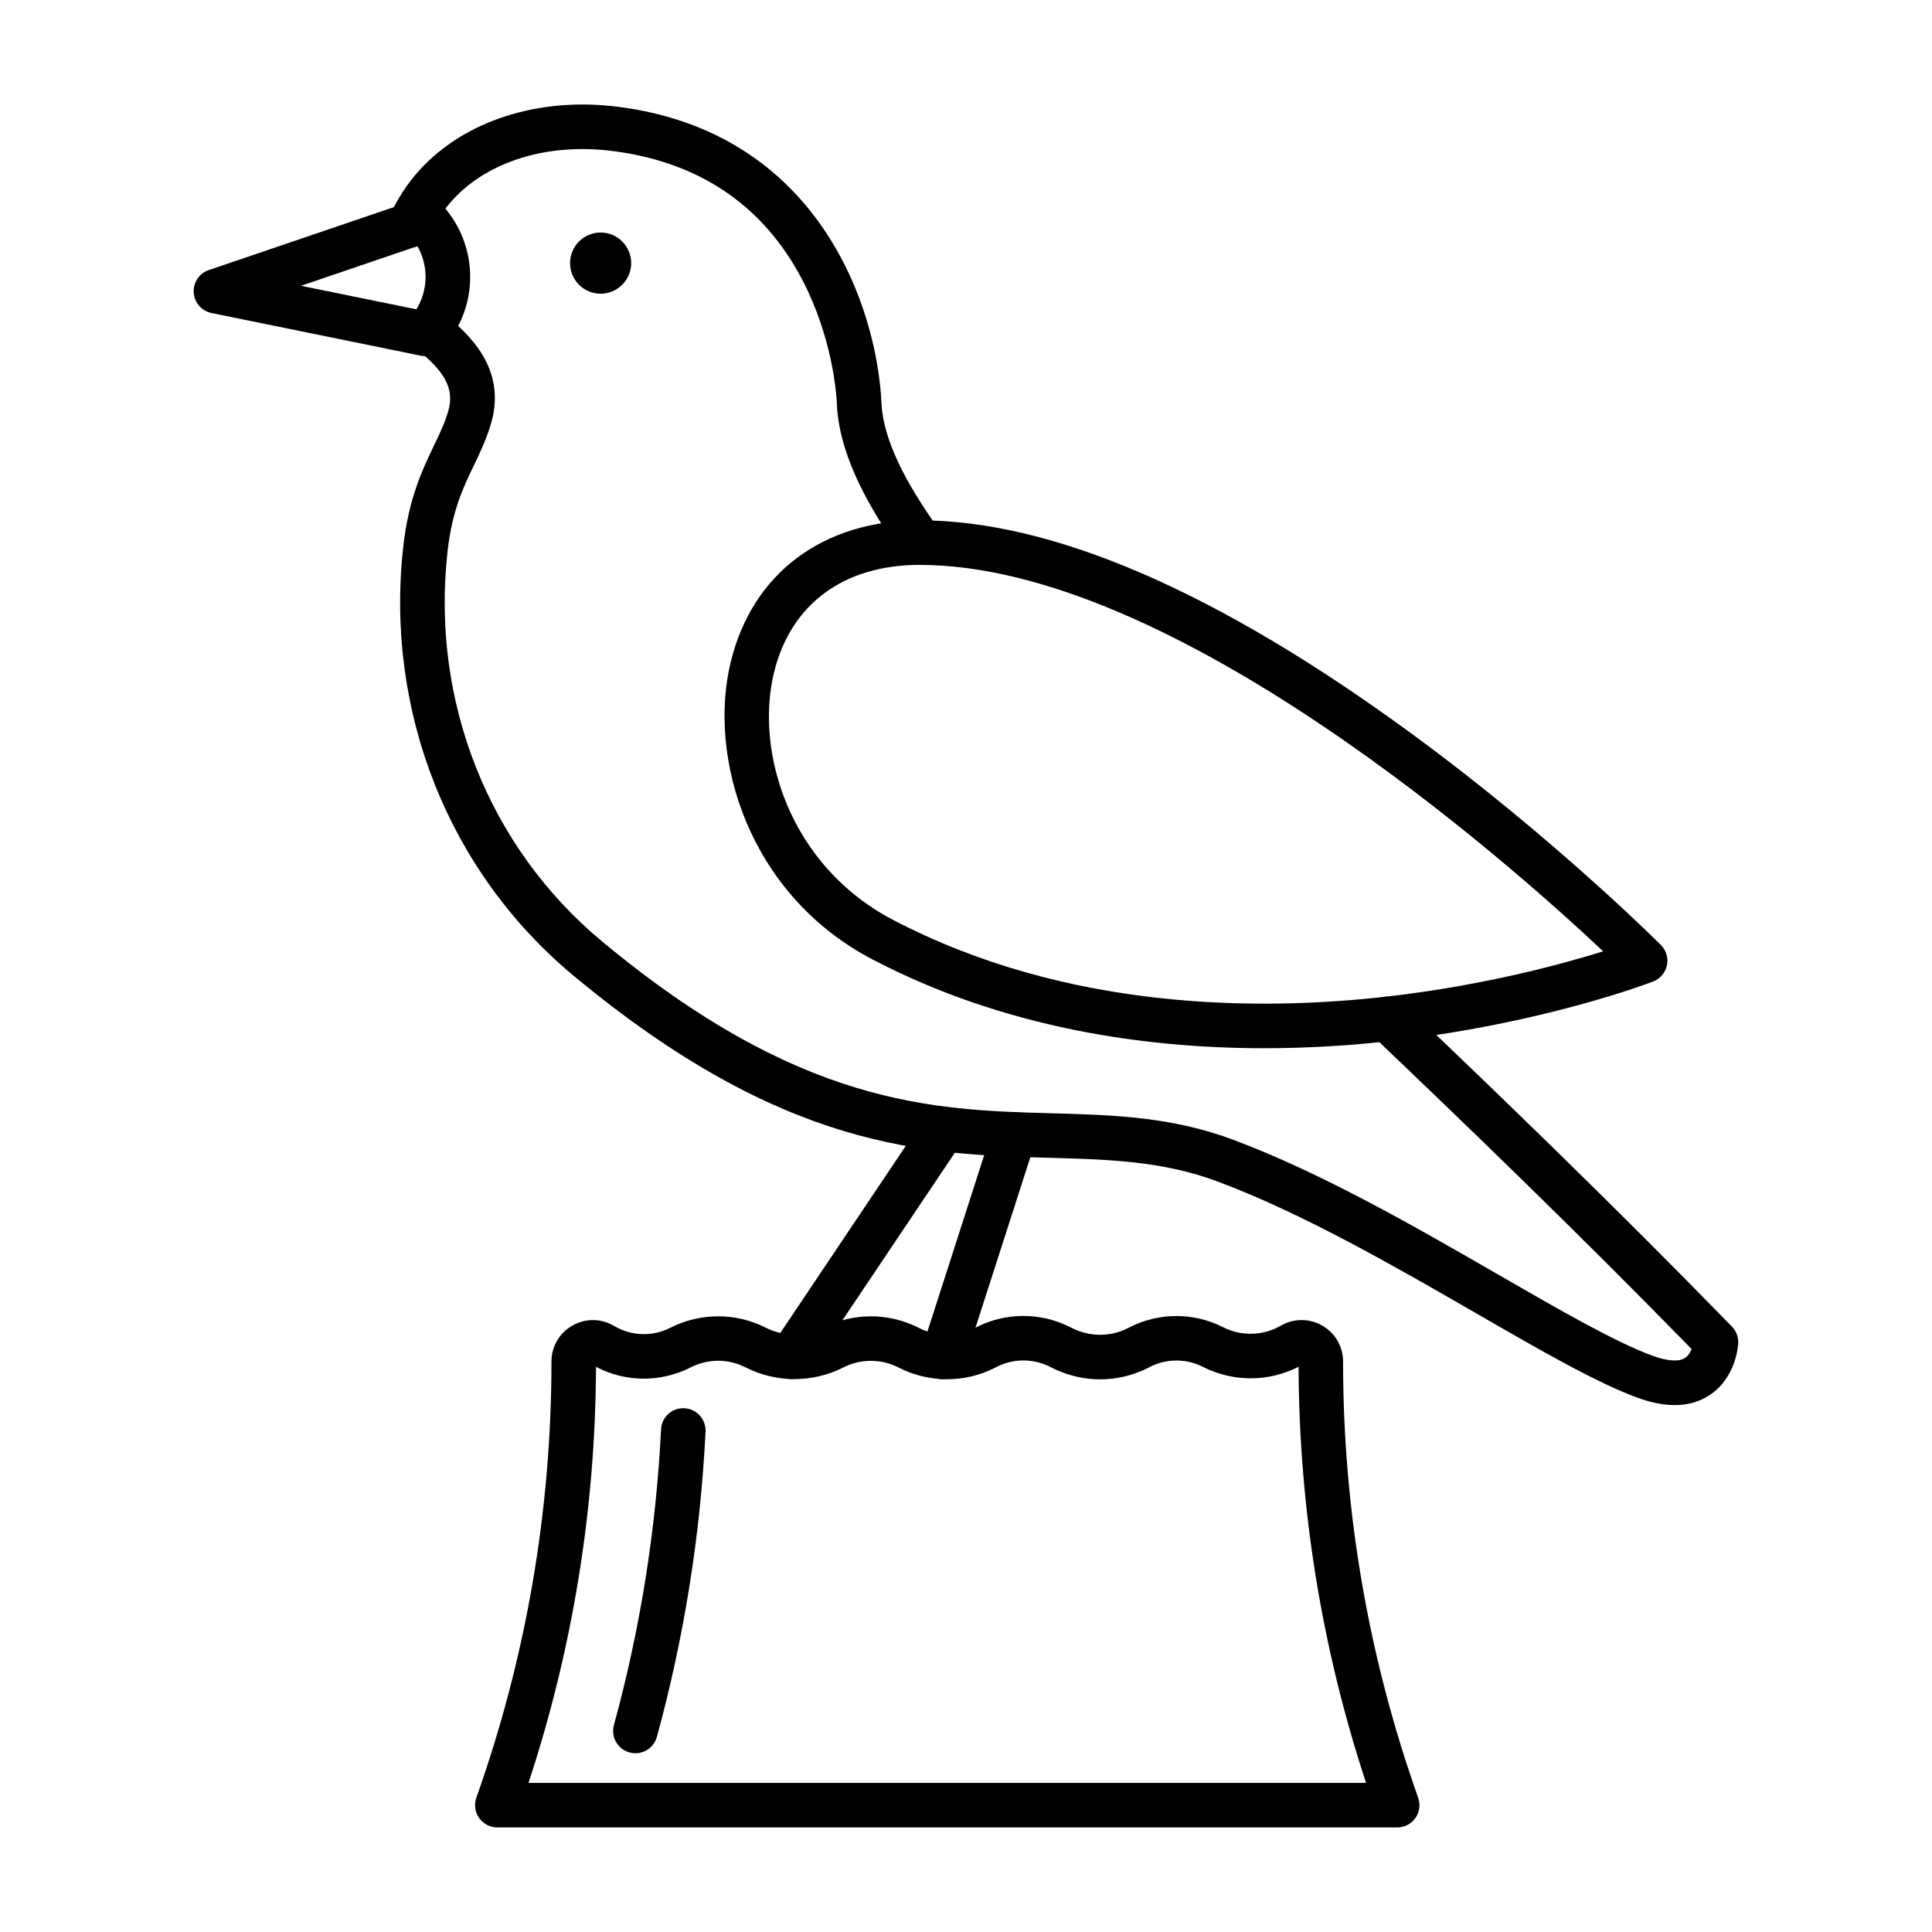
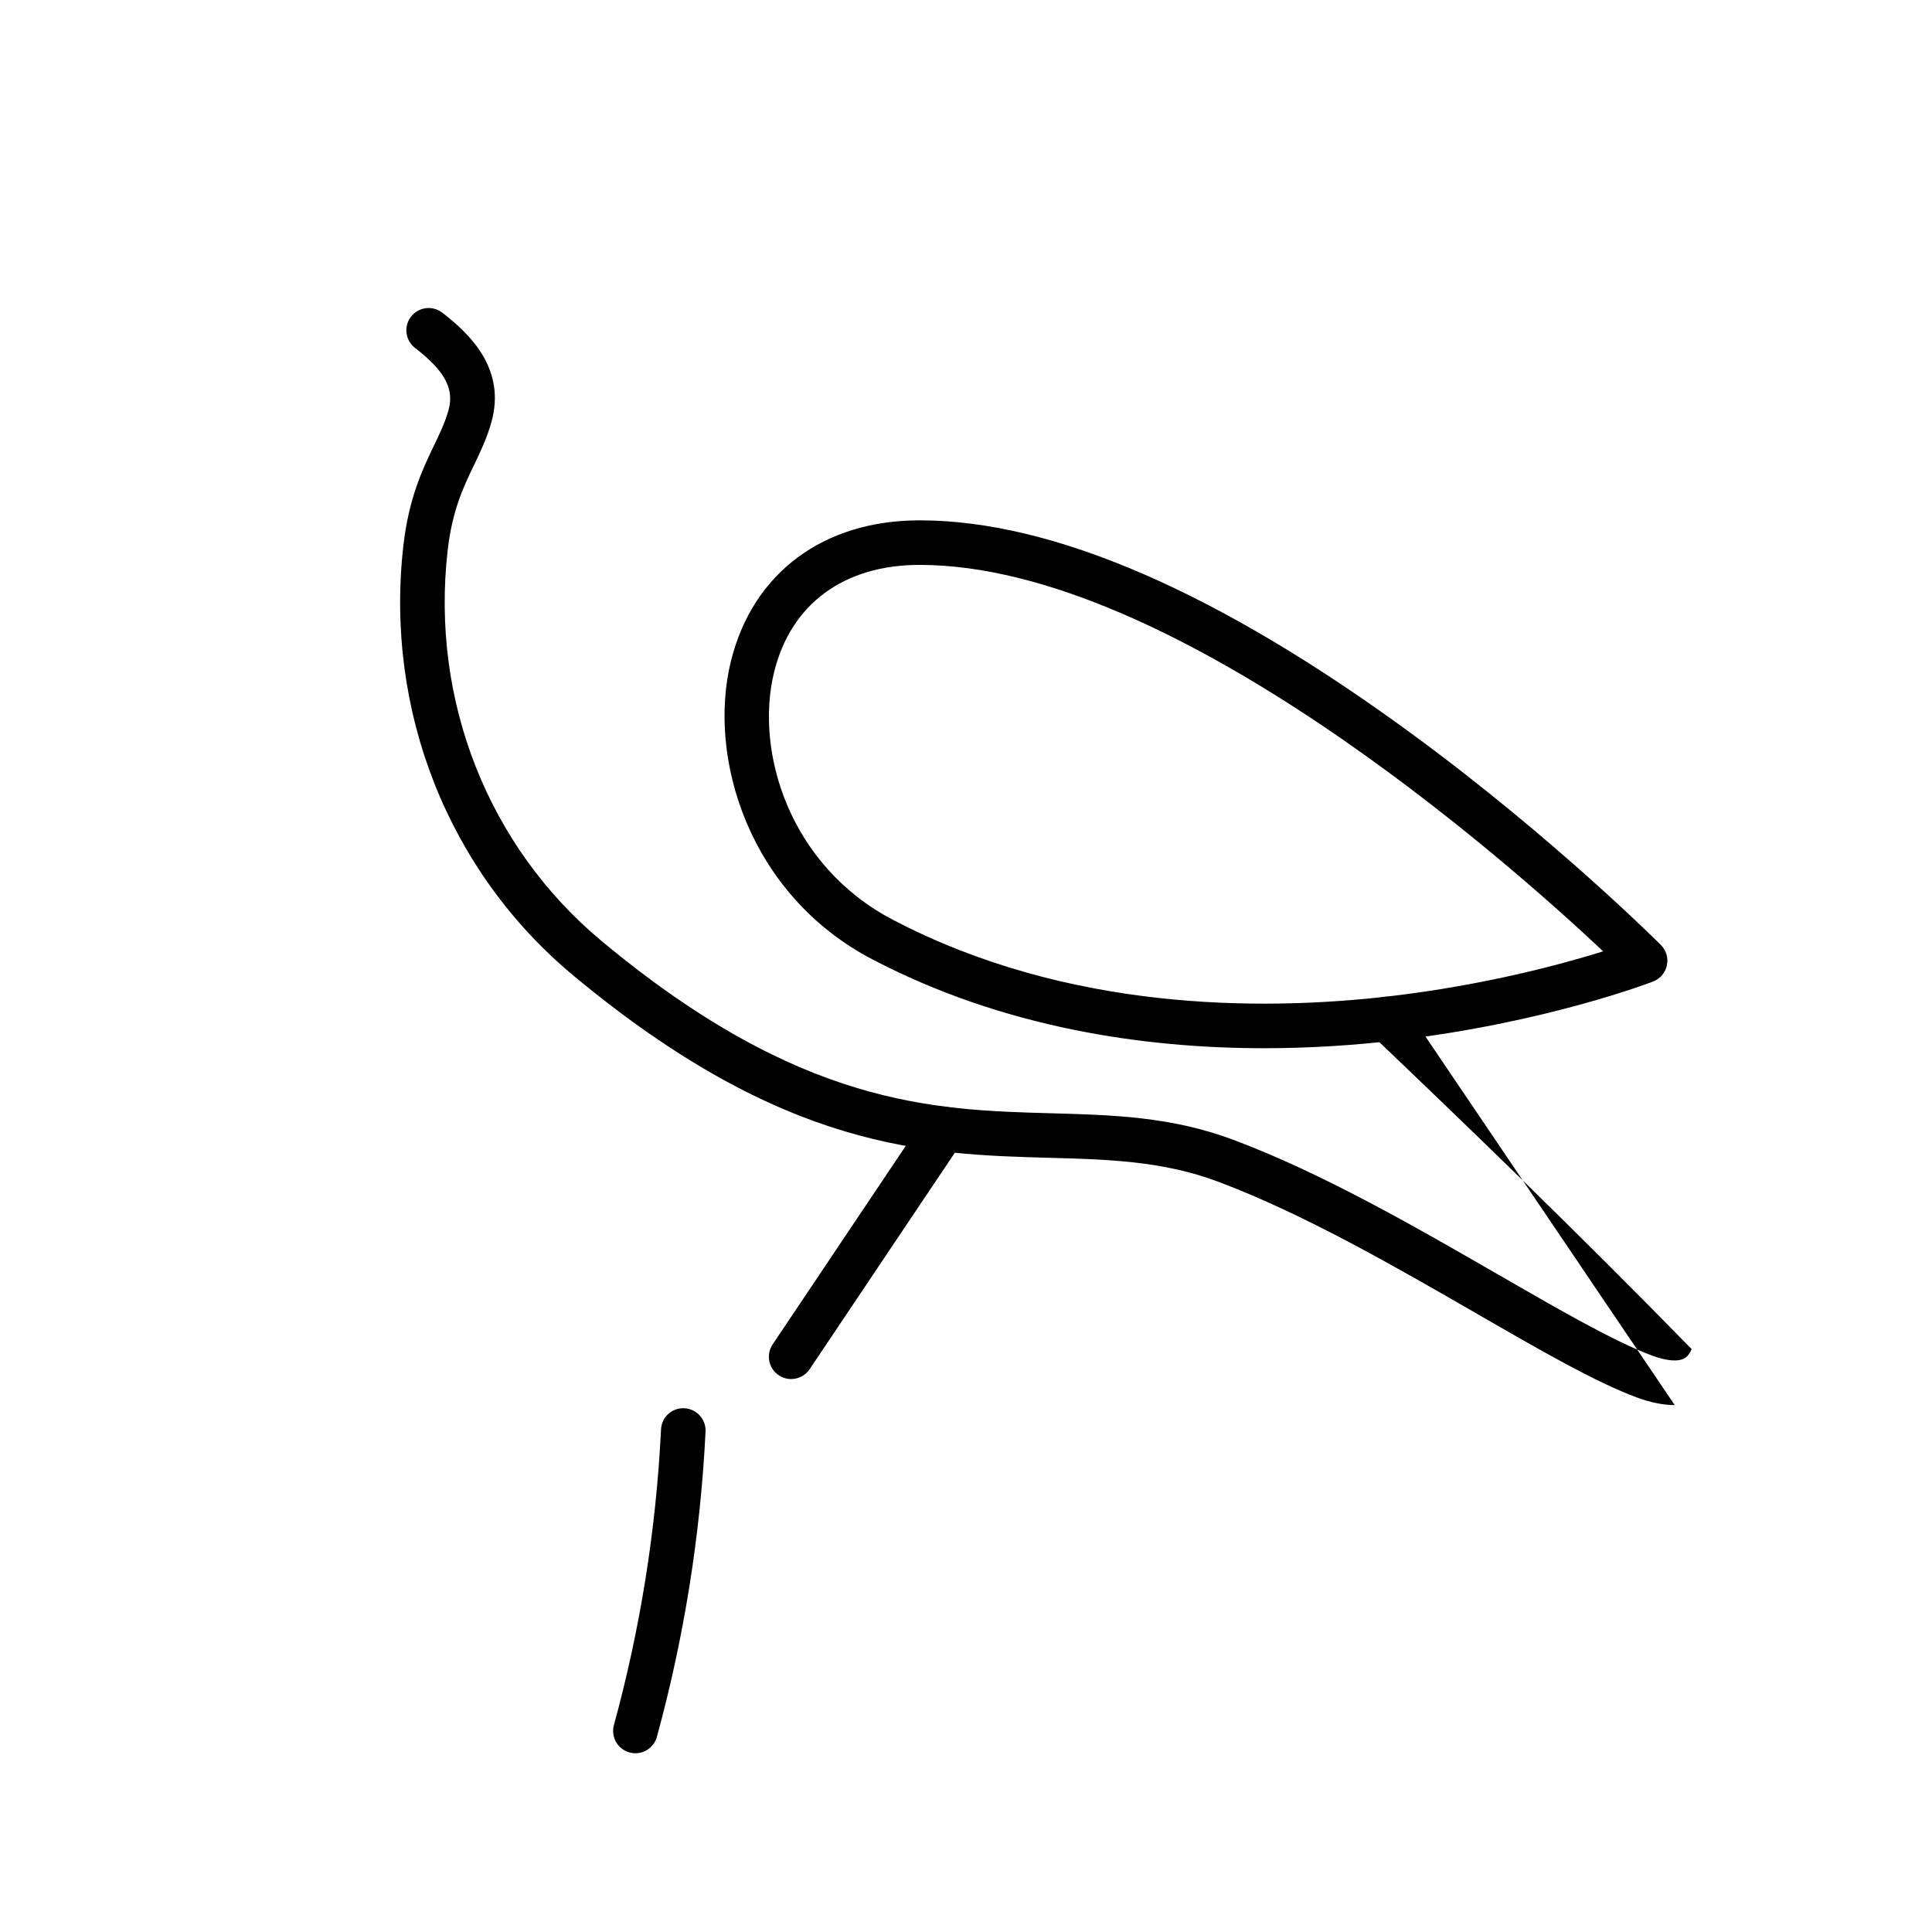
<svg xmlns="http://www.w3.org/2000/svg" fill="#000000" width="800px" height="800px" version="1.1" viewBox="144 144 512 512">
  <g>
    <path d="m353.66 509.46c-1.129 0-2.273-0.324-3.285-1.004-2.707-1.816-3.43-5.484-1.613-8.191l40.488-60.359c1.816-2.707 5.481-3.43 8.191-1.613 2.707 1.816 3.43 5.484 1.613 8.191l-40.488 60.359c-1.137 1.699-3.004 2.617-4.906 2.617z" />
-     <path d="m393.82 509.5c-0.598 0-1.207-0.094-1.809-0.285-3.106-1-4.812-4.324-3.812-7.43l18.973-58.961c1-3.106 4.32-4.809 7.43-3.812 3.106 1 4.812 4.324 3.812 7.43l-18.973 58.961c-0.809 2.504-3.125 4.098-5.621 4.098z" />
    <path d="m479.04 421.79c-31.758 0-69.066-5.34-103.89-23.57-32.73-17.129-43.73-53.453-37.465-78.934 5.758-23.414 24.461-37.391 50.031-37.391 35.312 0 79.184 19.023 130.39 56.543 37.742 27.656 65.77 55.723 66.051 56.004 1.406 1.414 2.004 3.441 1.586 5.394-0.418 1.949-1.789 3.559-3.652 4.277-1.152 0.445-28.691 10.941-68.008 15.586-10.438 1.23-22.289 2.09-35.035 2.09zm-91.328-128.09c-20.07 0-34.125 10.352-38.562 28.402-5.195 21.121 4.07 51.312 31.473 65.652 46.027 24.094 97.051 24.309 131.75 20.25 25.043-2.93 45.445-8.449 56.488-11.891-25.184-23.68-113.98-102.41-181.15-102.41z" />
-     <path d="m256.81 238.4c-0.391 0-0.789-0.039-1.18-0.117l-55.582-11.332c-2.613-0.531-4.543-2.75-4.715-5.41-0.168-2.66 1.465-5.106 3.992-5.965l55.582-18.91c2.231-0.758 4.688-0.121 6.269 1.617 9.906 10.887 9.906 27.305 0 38.188-1.133 1.242-2.723 1.93-4.367 1.93zm-33.047-18.664 30.594 6.238c3.137-5.133 3.227-11.535 0.27-16.738z" />
-     <path d="m388.08 293.71h-0.047l-0.297-0.008c-2.644 0-4.891-1.738-5.648-4.137-10.129-14.43-15.441-26.605-16.23-37.18-0.008-0.074-0.012-0.148-0.012-0.223-0.363-9.879-3.598-25.102-11.582-38.184-10.508-17.215-26.695-27.305-48.113-29.984-16.996-2.125-32.742 2.707-42.137 12.926-2.438 2.652-4.504 5.816-5.984 9.148-1.324 2.981-4.812 4.324-7.793 3.004-2.981-1.324-4.324-4.812-3.004-7.793 1.992-4.492 4.789-8.762 8.082-12.348 11.973-13.027 31.52-19.254 52.297-16.652 53.137 6.648 69.012 52.934 70.027 79.332 0.684 8.734 5.668 19.445 15.23 32.746 1.297 1.805 1.473 4.188 0.449 6.16-1.008 1.961-3.031 3.191-5.238 3.191z" />
-     <path d="m587.82 516.36c-3.031 0-6.359-0.664-9.969-1.992-10.863-3.996-25.586-12.484-42.629-22.316-21.5-12.402-45.871-26.453-68.512-34.93-14.602-5.465-29.133-5.867-44.52-6.289-33.039-0.91-70.488-1.941-126.21-48.277-33.191-27.605-50.047-70.195-45.086-113.93 1.438-12.648 5.117-20.316 8.078-26.48 1.598-3.324 2.977-6.191 3.883-9.445 1.578-5.66-0.988-10.434-8.855-16.484-2.586-1.988-3.07-5.695-1.086-8.281 1.984-2.586 5.695-3.07 8.281-1.086 7.469 5.742 16.949 14.996 13.035 29.02-1.188 4.25-2.93 7.875-4.613 11.383-2.844 5.914-5.781 12.031-6.992 22.695-4.512 39.766 10.781 78.465 40.906 103.52 52.574 43.727 87.852 44.699 118.98 45.555 16.398 0.453 31.887 0.879 48.332 7.035 23.555 8.816 48.371 23.133 70.27 35.758 16.574 9.559 30.891 17.812 40.805 21.461 3.906 1.438 6.961 1.648 8.613 0.598 0.863-0.551 1.414-1.48 1.766-2.359-30.617-31.344-59.965-59.613-84.734-83.223-2.359-2.25-2.449-5.988-0.199-8.348s5.988-2.449 8.348-0.199c25.449 24.258 55.719 53.422 87.273 85.816 1.156 1.188 1.762 2.809 1.664 4.461-0.055 0.93-0.727 9.191-7.609 13.703-2.66 1.762-5.746 2.637-9.223 2.637z" />
-     <path d="m311.27 213.73c0 4.477-3.625 8.105-8.098 8.105-4.473 0-8.098-3.629-8.098-8.105 0-4.481 3.625-8.109 8.098-8.109 4.473 0 8.098 3.629 8.098 8.109" />
-     <path d="m514.28 628.29h-238.48c-1.906 0-3.695-0.922-4.801-2.469-1.109-1.551-1.402-3.539-0.785-5.344 0.008-0.023 0.027-0.086 0.035-0.105 13.199-37.191 19.891-76.062 19.891-115.53 0-3.953 2.035-7.504 5.449-9.496 3.41-1.988 7.5-2.019 10.934-0.078l0.523 0.297c4.473 2.527 9.891 2.66 14.488 0.359l0.273-0.137c7.836-3.922 17.164-3.93 24.957-0.02l0.301 0.148c4.688 2.352 10.277 2.352 14.961 0.008l0.297-0.148c7.809-3.91 17.125-3.91 24.93-0.004l0.441 0.223c4.652 2.332 9.957 2.332 14.547 0l0.605-0.309c7.688-3.902 16.879-3.926 24.586-0.066l0.641 0.32c4.758 2.383 10.164 2.394 14.84 0.031l0.59-0.297c7.652-3.863 16.773-3.883 24.422-0.055l0.27 0.137c4.793 2.398 10.438 2.269 15.09-0.352l0.273-0.152c3.434-1.934 7.519-1.898 10.926 0.09 3.41 1.992 5.445 5.539 5.445 9.492 0 39.484 6.691 78.355 19.891 115.55 0.008 0.023 0.027 0.082 0.035 0.105 0.617 1.801 0.324 3.793-0.785 5.344-1.102 1.539-2.891 2.461-4.793 2.461zm-230.22-11.809h221.96c-11.727-35.605-17.746-72.672-17.887-110.28-7.883 4.043-17.234 4.102-25.227 0.098l-0.27-0.137c-4.309-2.156-9.465-2.148-13.781 0.031l-0.605 0.309c-8.043 4.062-17.32 4.059-25.453-0.012l-0.645-0.32c-4.375-2.191-9.594-2.176-13.957 0.039l-0.605 0.309c-7.848 3.981-17.262 3.992-25.184 0.027l-0.441-0.223c-4.488-2.246-9.855-2.246-14.348 0.004l-0.301 0.148c-8 4.004-17.547 4-25.539-0.008l-0.301-0.148c-4.555-2.281-9.793-2.273-14.379 0.02l-0.273 0.137c-7.879 3.941-17.121 3.836-24.879-0.25-0.141 37.574-6.152 74.621-17.883 110.25z" />
+     <path d="m587.82 516.36c-3.031 0-6.359-0.664-9.969-1.992-10.863-3.996-25.586-12.484-42.629-22.316-21.5-12.402-45.871-26.453-68.512-34.93-14.602-5.465-29.133-5.867-44.52-6.289-33.039-0.91-70.488-1.941-126.21-48.277-33.191-27.605-50.047-70.195-45.086-113.93 1.438-12.648 5.117-20.316 8.078-26.48 1.598-3.324 2.977-6.191 3.883-9.445 1.578-5.66-0.988-10.434-8.855-16.484-2.586-1.988-3.07-5.695-1.086-8.281 1.984-2.586 5.695-3.07 8.281-1.086 7.469 5.742 16.949 14.996 13.035 29.02-1.188 4.25-2.93 7.875-4.613 11.383-2.844 5.914-5.781 12.031-6.992 22.695-4.512 39.766 10.781 78.465 40.906 103.52 52.574 43.727 87.852 44.699 118.98 45.555 16.398 0.453 31.887 0.879 48.332 7.035 23.555 8.816 48.371 23.133 70.27 35.758 16.574 9.559 30.891 17.812 40.805 21.461 3.906 1.438 6.961 1.648 8.613 0.598 0.863-0.551 1.414-1.48 1.766-2.359-30.617-31.344-59.965-59.613-84.734-83.223-2.359-2.25-2.449-5.988-0.199-8.348s5.988-2.449 8.348-0.199z" />
    <path d="m312.39 608.63c-0.516 0-1.043-0.066-1.562-0.211-3.144-0.863-4.996-4.109-4.137-7.254 6.992-25.527 11.195-51.887 12.488-78.352 0.16-3.258 2.891-5.785 6.188-5.609 3.258 0.16 5.766 2.93 5.609 6.188-1.34 27.32-5.676 54.539-12.895 80.891-0.723 2.621-3.098 4.348-5.691 4.348z" />
  </g>
</svg>